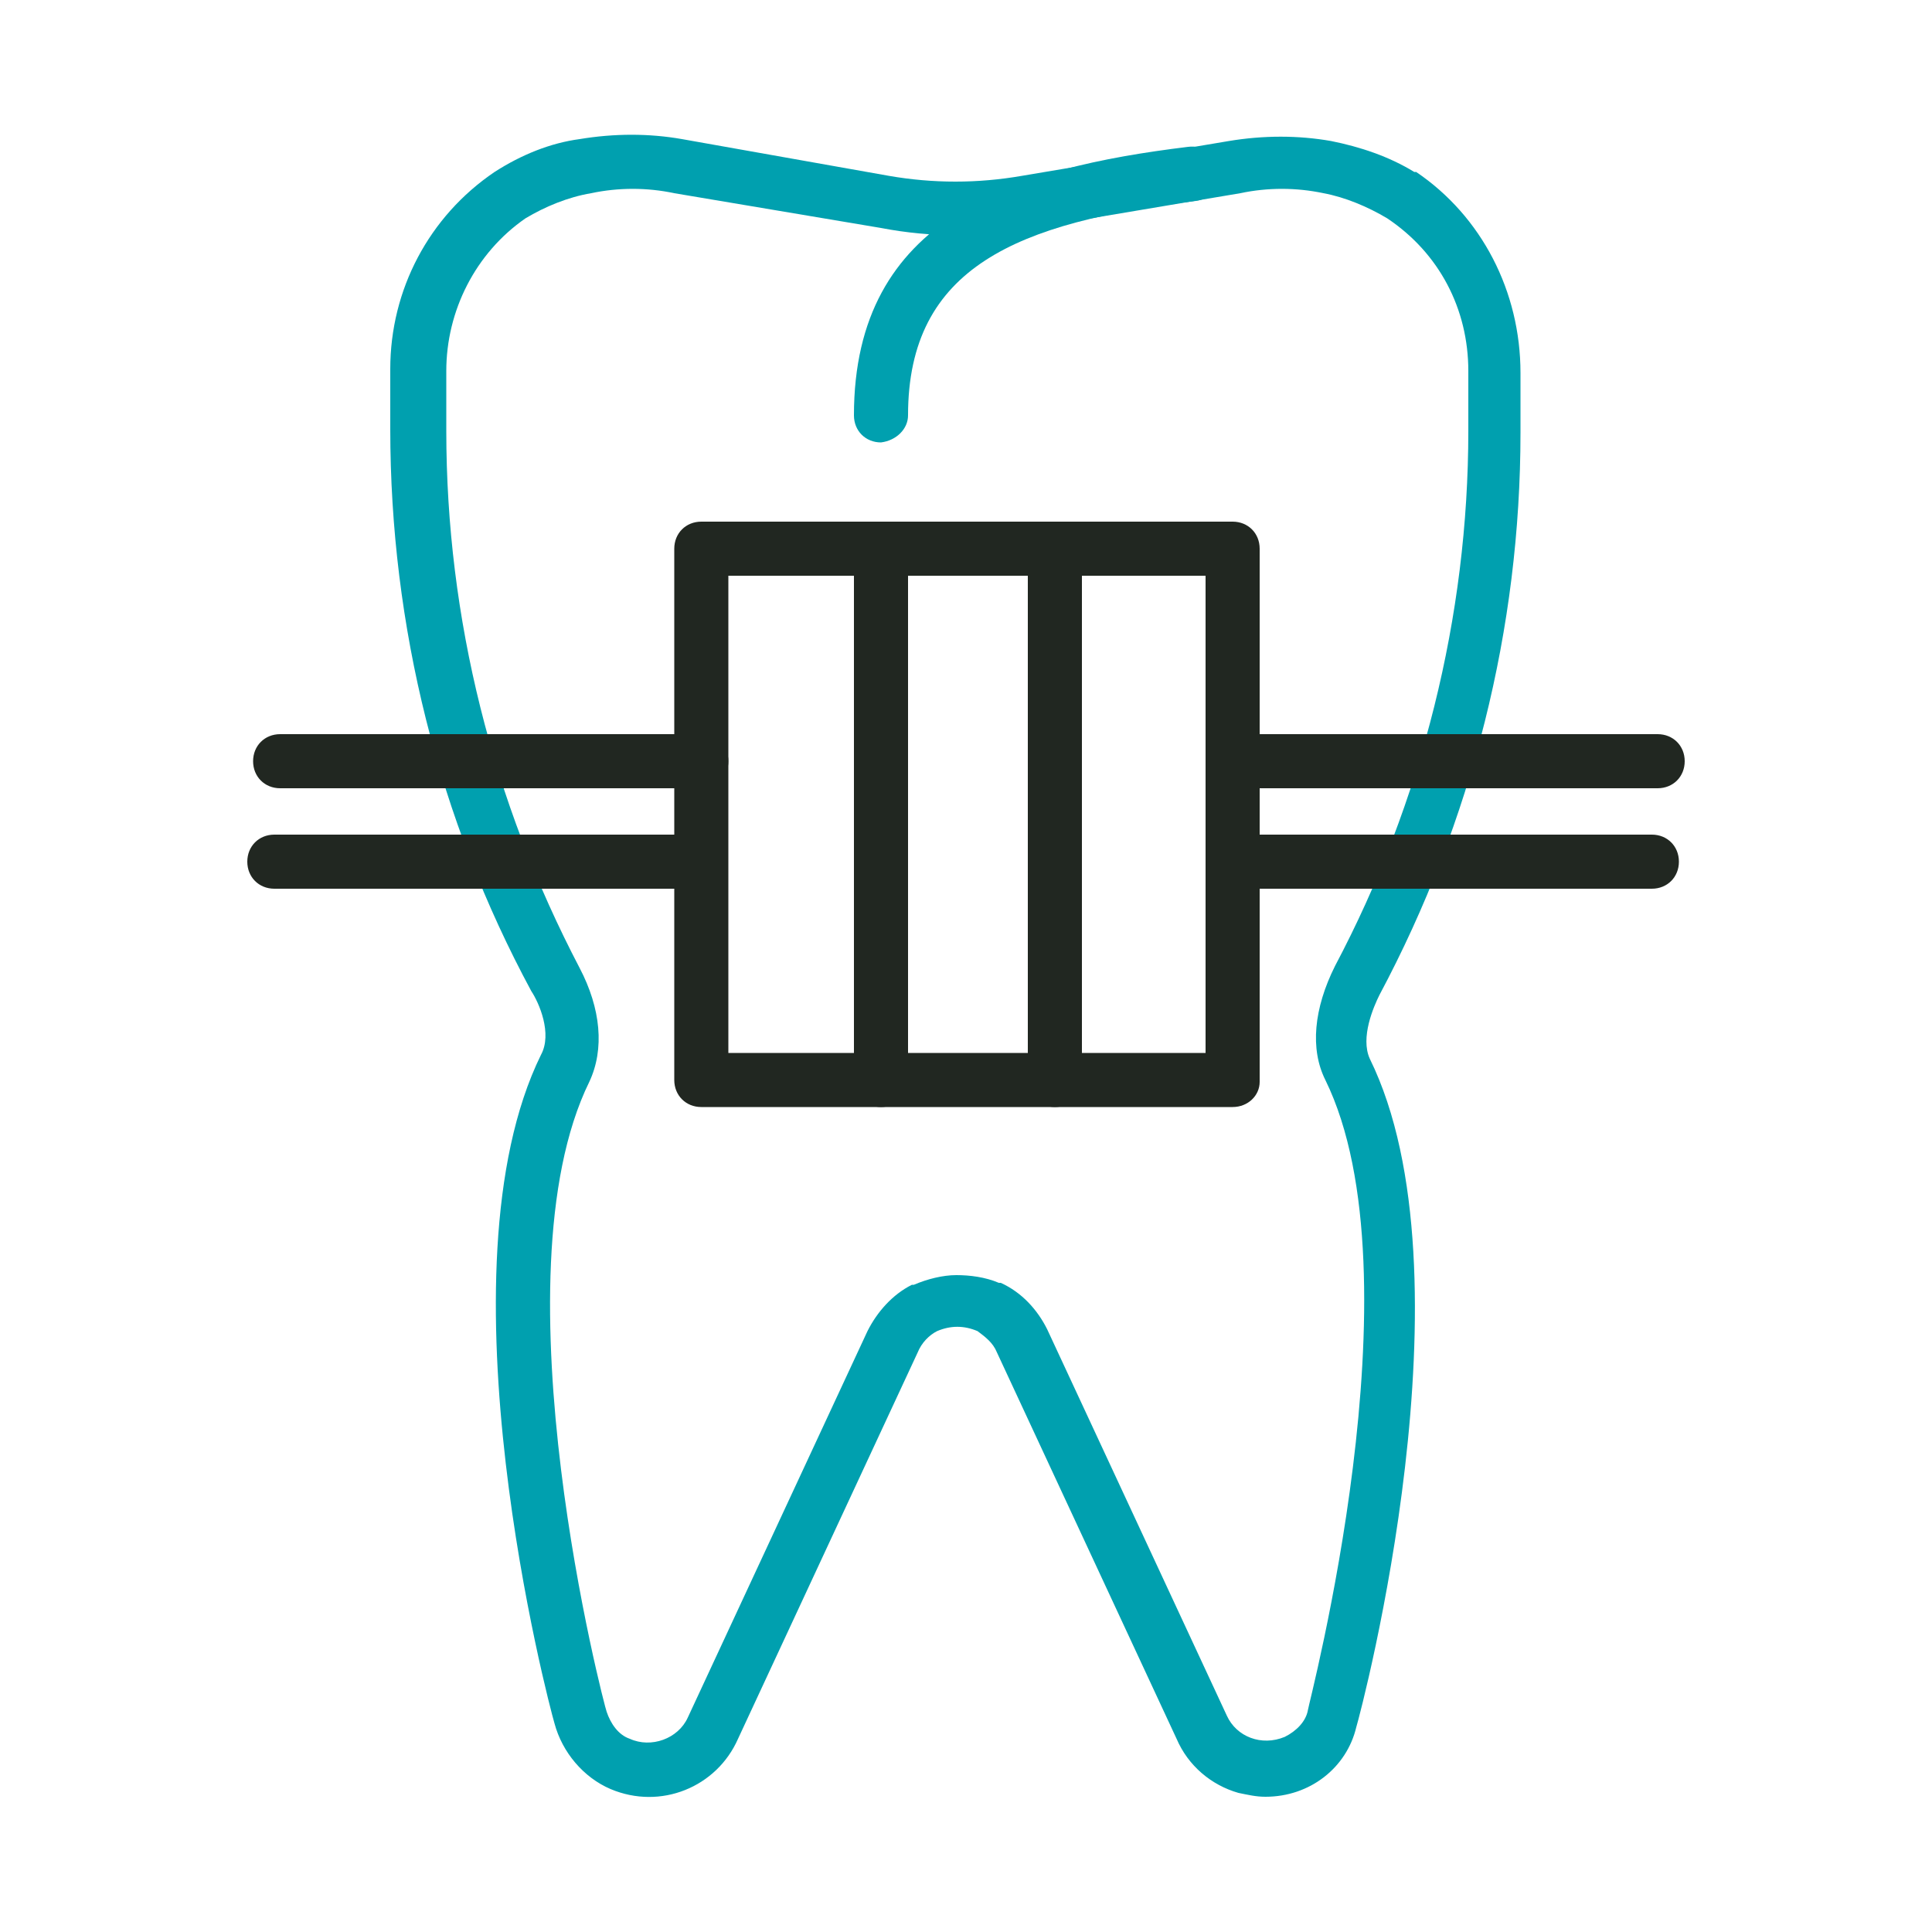
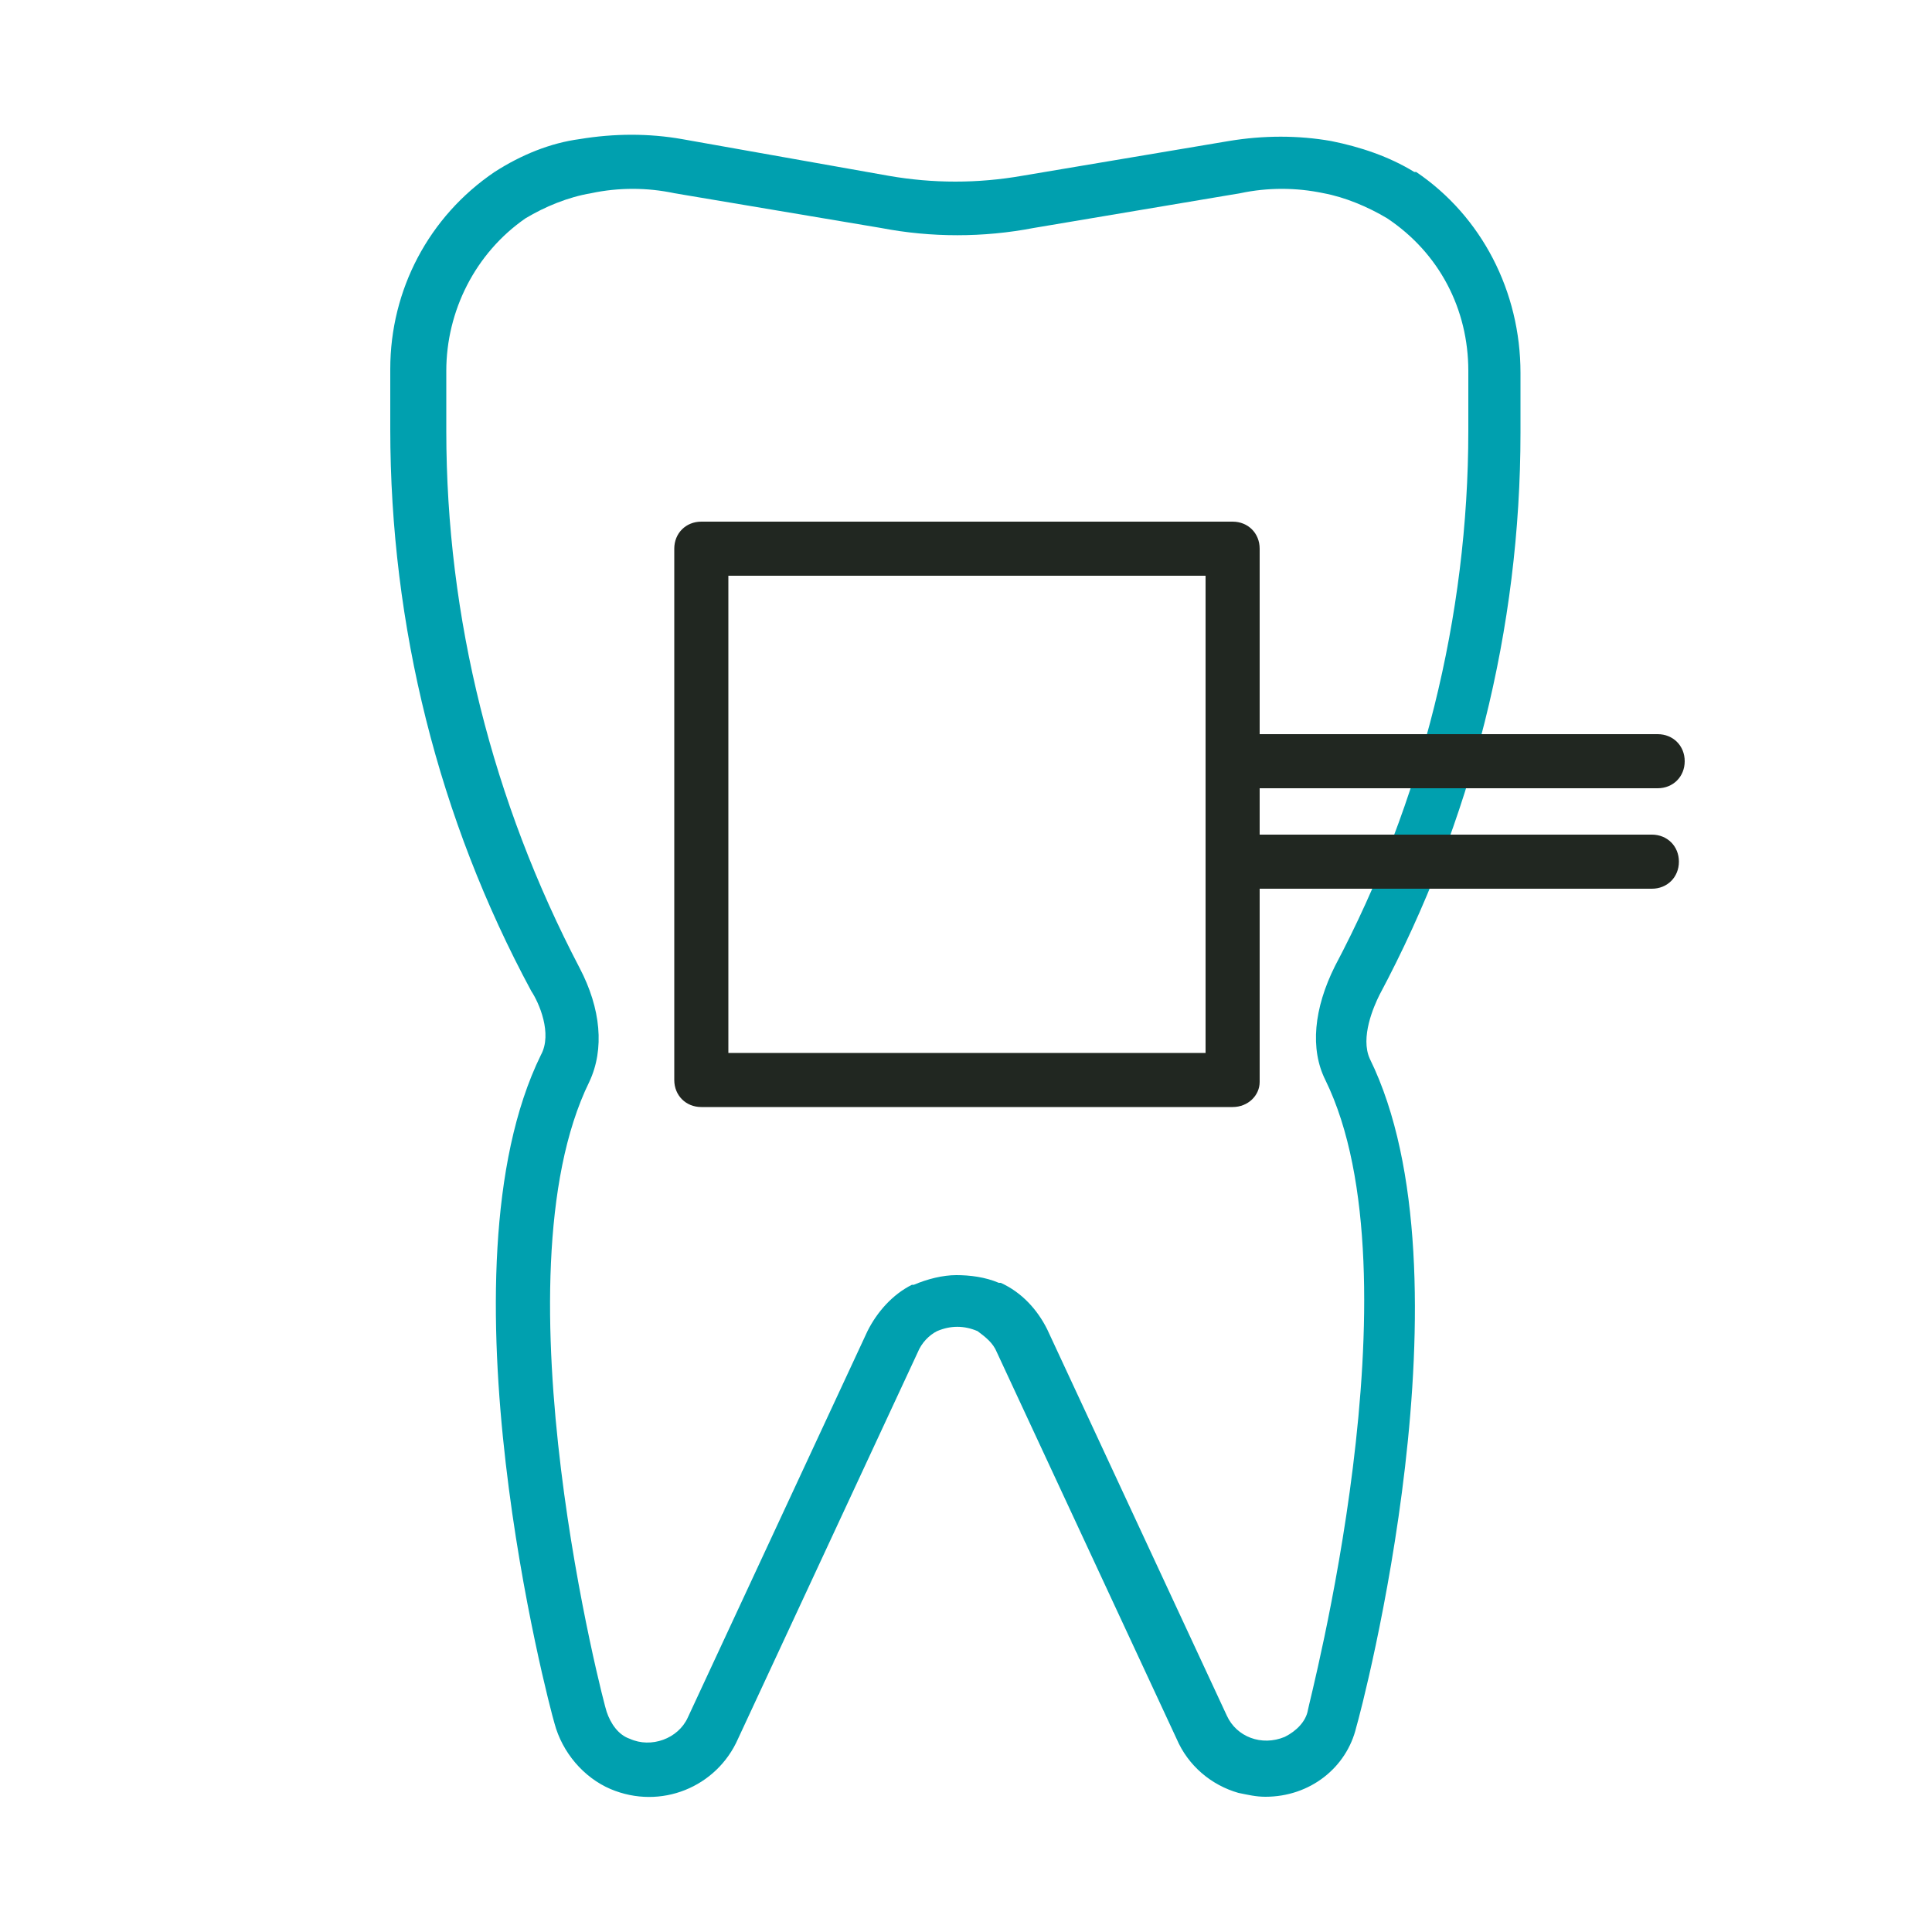
<svg xmlns="http://www.w3.org/2000/svg" version="1.1" id="Capa_1" x="0px" y="0px" width="100px" height="100px" viewBox="0 0 100 100" style="enable-background:new 0 0 100 100;" xml:space="preserve">
  <style type="text/css">
	.st0{fill:#00A0AF;}
	.st1{fill:#212721;}
</style>
  <title>Icono ortodoncia convencional</title>
  <g id="Capa_2_1_">
    <g id="Capa_1-2">
      <g id="Icono_ortodoncia_convencional">
        <path class="st0" d="M65.5,93c-0.5,0-0.9-0.1-1.4-0.2c-1.4-0.4-2.6-1.4-3.2-2.8l-9.3-20c-0.2-0.5-0.6-0.8-1-1.1     c-0.7-0.3-1.4-0.3-2.1,0c-0.4,0.2-0.8,0.6-1,1.1l-9.3,20c-1.1,2.5-4,3.7-6.6,2.6c-1.4-0.6-2.5-1.9-2.9-3.4     c-0.3-1-6.2-23.4-0.7-34.6c0.6-1.1-0.1-2.7-0.5-3.3c-4.8-8.9-7.3-18.9-7.3-29.1v-3.1c0-4.1,2-7.9,5.4-10.2     c1.4-0.9,2.9-1.5,4.4-1.7c1.8-0.3,3.6-0.3,5.3,0L46,9.1c2.3,0.4,4.6,0.4,6.9,0l0,0l10.7-1.8c1.8-0.3,3.6-0.3,5.3,0     c1.5,0.3,3,0.8,4.3,1.6h0.1c3.4,2.3,5.4,6.2,5.4,10.4v3.1c0,10.1-2.5,20.1-7.3,29.1c-0.3,0.6-1,2.2-0.5,3.3     c5.5,11.2-0.4,33.6-0.7,34.6C69.7,91.5,67.8,93,65.5,93z M49.5,66c0.7,0,1.5,0.1,2.2,0.4h0.1c1.1,0.5,1.9,1.4,2.4,2.4l9.3,20     c0.5,1.1,1.8,1.6,3,1.1c0.6-0.3,1.1-0.8,1.2-1.4c0-0.2,5.9-22.4,0.9-32.6c-0.8-1.6-0.6-3.7,0.5-5.9c4.5-8.5,6.9-18.1,6.9-27.7     v-3.1c0-3.2-1.5-6.1-4.2-7.9c-1-0.6-2.2-1.1-3.3-1.3c-1.4-0.3-2.9-0.3-4.3,0l-10.7,1.8c-2.6,0.5-5.3,0.5-7.9,0L34.9,10     c-1.4-0.3-2.9-0.3-4.3,0c-1.2,0.2-2.4,0.7-3.4,1.3c-2.6,1.8-4.1,4.8-4.1,7.9v3.1c0,9.7,2.4,19.2,6.9,27.8     c1.1,2.1,1.3,4.2,0.5,5.9c-5,10.2,0.8,32.4,0.9,32.6c0.2,0.6,0.6,1.2,1.2,1.4c1.1,0.5,2.5,0,3-1.1c0,0,0,0,0,0l9.3-20     c0.5-1,1.3-1.9,2.3-2.4h0.1C48,66.2,48.8,66,49.5,66L49.5,66z" />
-         <path class="st0" d="M45.6,22.9c-0.8,0-1.4-0.6-1.4-1.4c0-10.3,8.3-12.8,17.3-13.9C62.3,7.5,63,8,63.1,8.8     c0.1,0.8-0.4,1.5-1.2,1.6C52.7,11.5,47,13.8,47,21.5C47,22.2,46.4,22.8,45.6,22.9C45.6,22.9,45.6,22.9,45.6,22.9z" />
        <path class="st1" d="M63.8,57.3H36.3c-0.8,0-1.4-0.6-1.4-1.4V28.4c0-0.8,0.6-1.4,1.4-1.4h27.5c0.8,0,1.4,0.6,1.4,1.4c0,0,0,0,0,0     V56C65.2,56.7,64.6,57.3,63.8,57.3z M37.7,54.5h24.7V29.8H37.7V54.5z" />
-         <path class="st1" d="M45.6,57.3c-0.8,0-1.4-0.6-1.4-1.4l0,0V28.4c0-0.8,0.6-1.4,1.4-1.4c0.8,0,1.4,0.6,1.4,1.4V56     C47,56.7,46.4,57.3,45.6,57.3z" />
-         <path class="st1" d="M54.6,57.3c-0.8,0-1.4-0.6-1.4-1.4v0V28.4c0-0.8,0.6-1.4,1.4-1.4s1.4,0.6,1.4,1.4c0,0,0,0,0,0V56     C56,56.7,55.4,57.3,54.6,57.3z" />
-         <path class="st1" d="M36.3,40.8H14.5c-0.8,0-1.4-0.6-1.4-1.4c0-0.8,0.6-1.4,1.4-1.4h21.8c0.8,0,1.4,0.6,1.4,1.4     C37.7,40.2,37.1,40.8,36.3,40.8z" />
-         <path class="st1" d="M36,46H14.2c-0.8,0-1.4-0.6-1.4-1.4c0-0.8,0.6-1.4,1.4-1.4H36c0.8,0,1.4,0.6,1.4,1.4     C37.4,45.3,36.7,46,36,46z" />
        <path class="st1" d="M85.8,40.8H64.5c-0.8,0-1.4-0.6-1.4-1.4c0-0.8,0.6-1.4,1.4-1.4h21.3c0.8,0,1.4,0.6,1.4,1.4     C87.2,40.2,86.6,40.8,85.8,40.8C85.8,40.8,85.8,40.8,85.8,40.8z" />
        <path class="st1" d="M85.5,46H64.2c-0.8,0-1.4-0.6-1.4-1.4c0-0.8,0.6-1.4,1.4-1.4h21.3c0.8,0,1.4,0.6,1.4,1.4S86.3,46,85.5,46     C85.5,46,85.5,46,85.5,46z" />
      </g>
    </g>
  </g>
</svg>